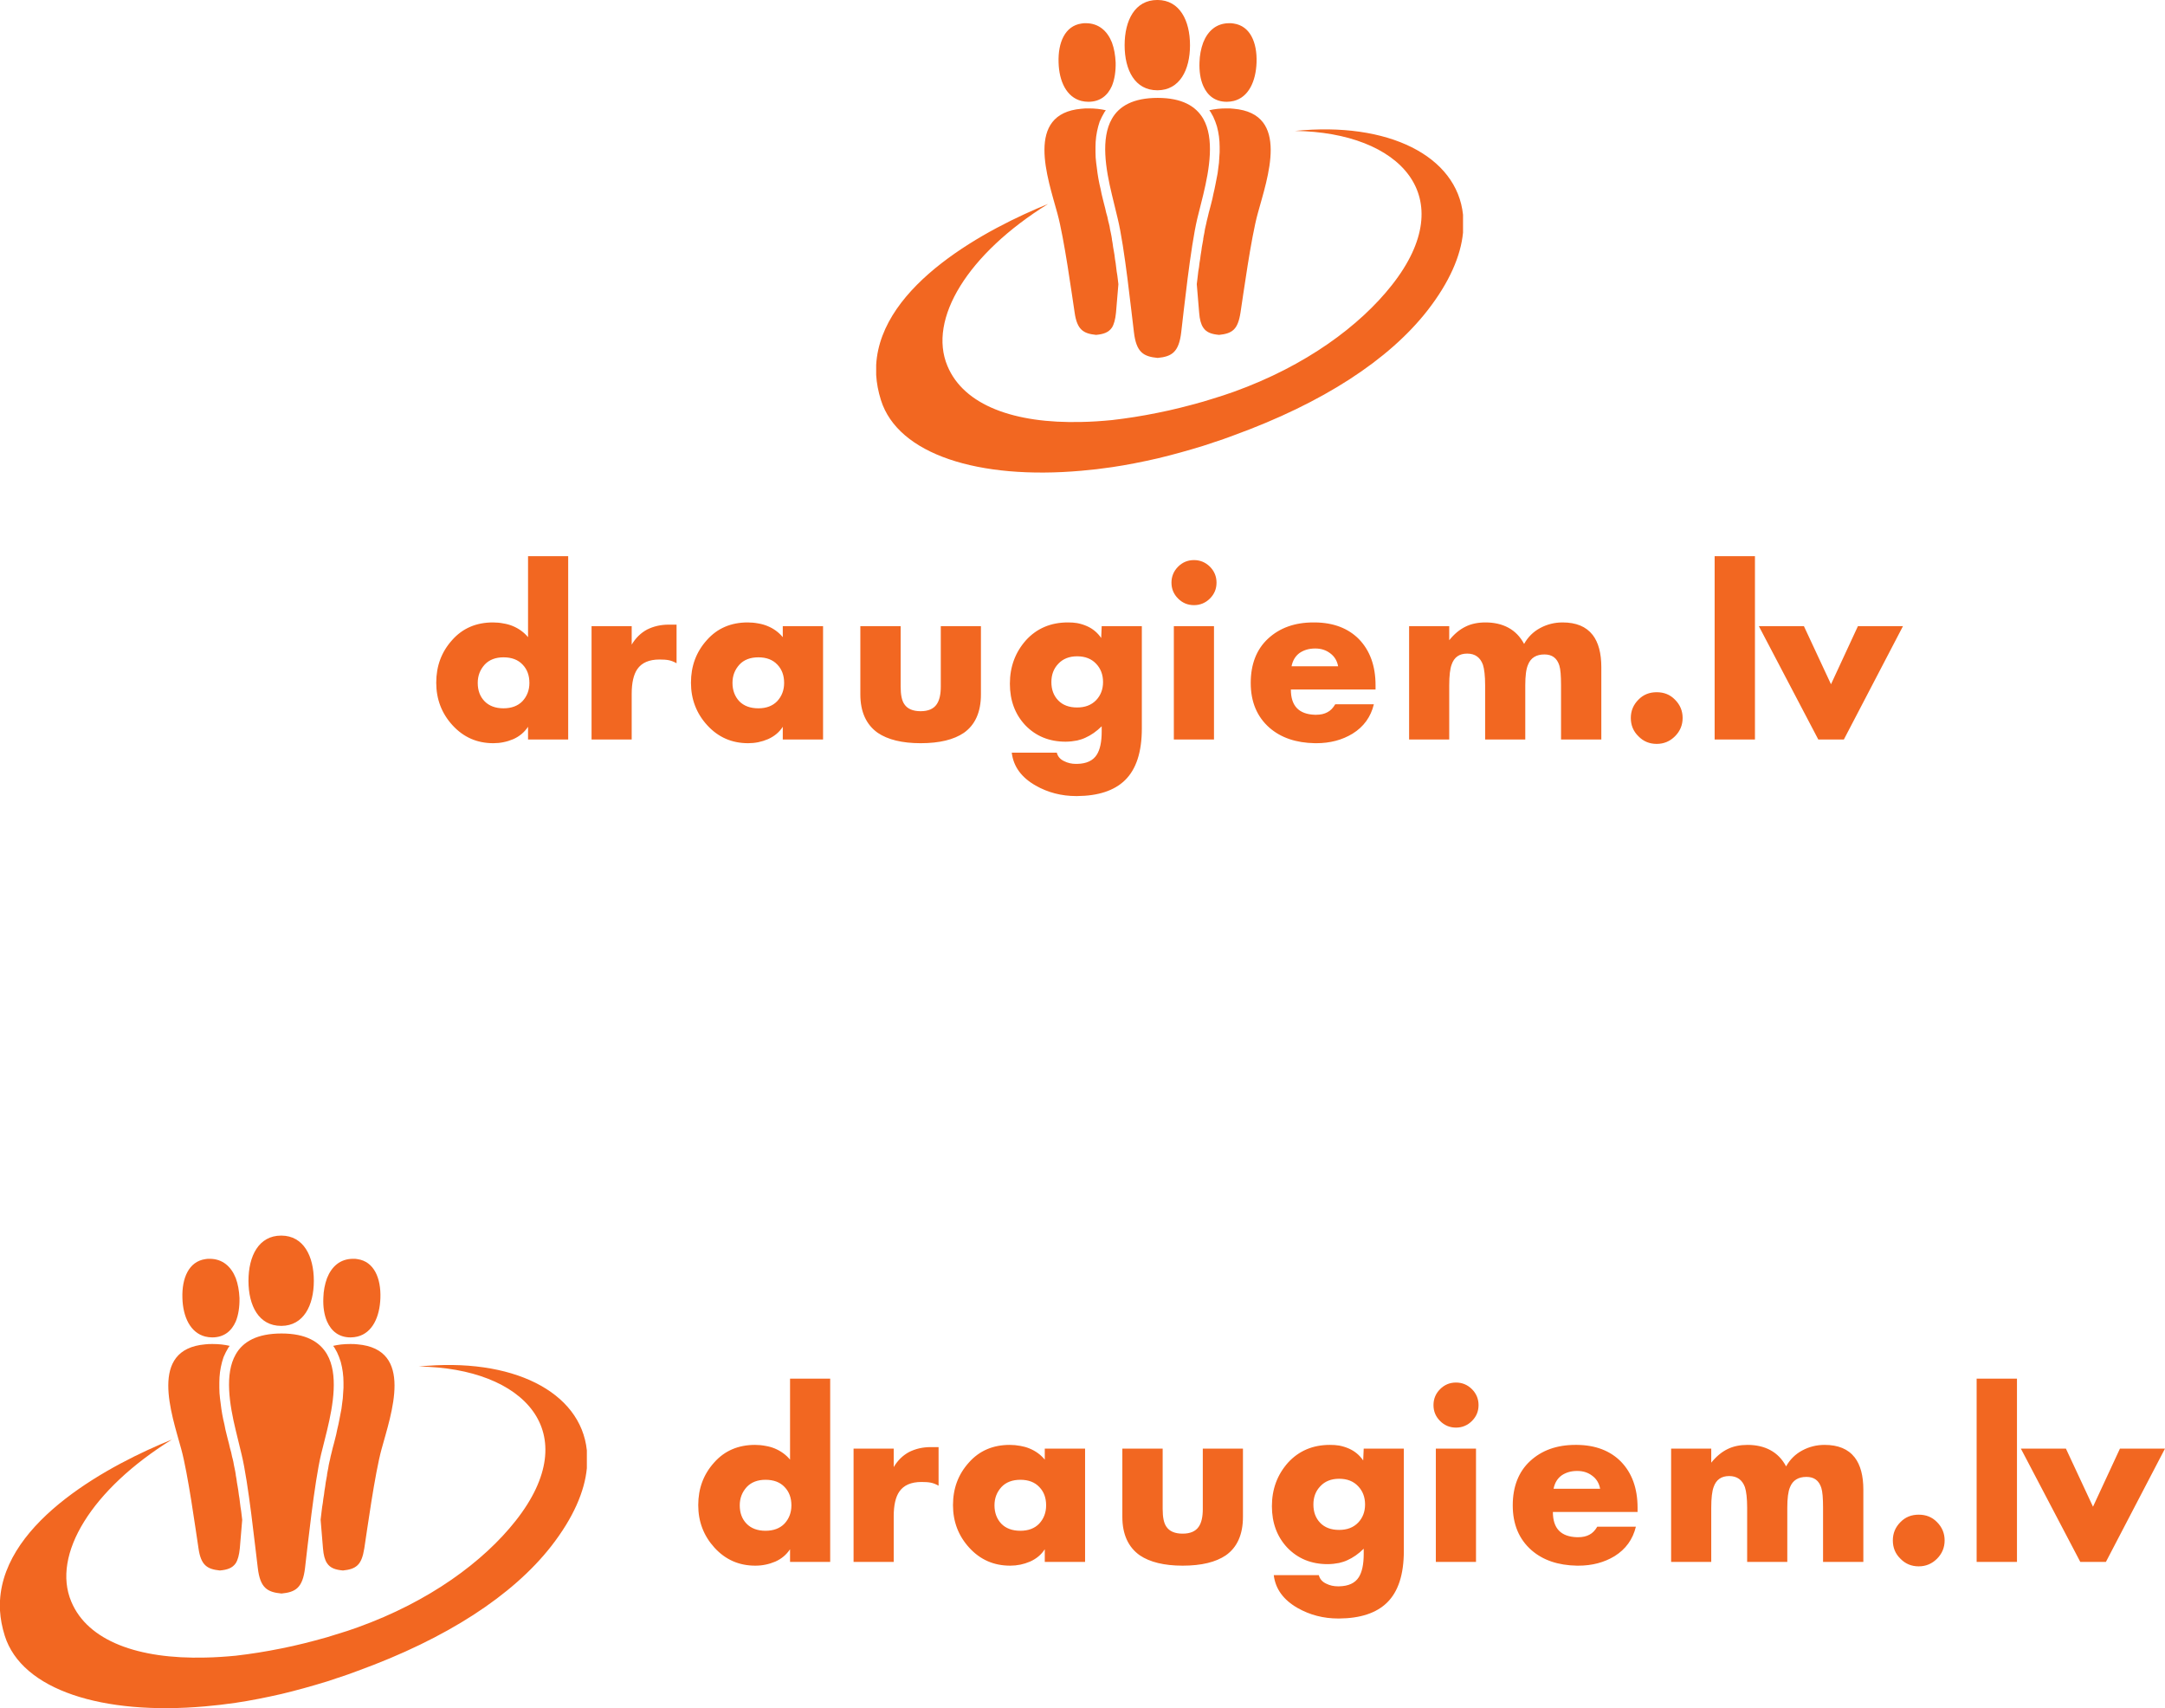
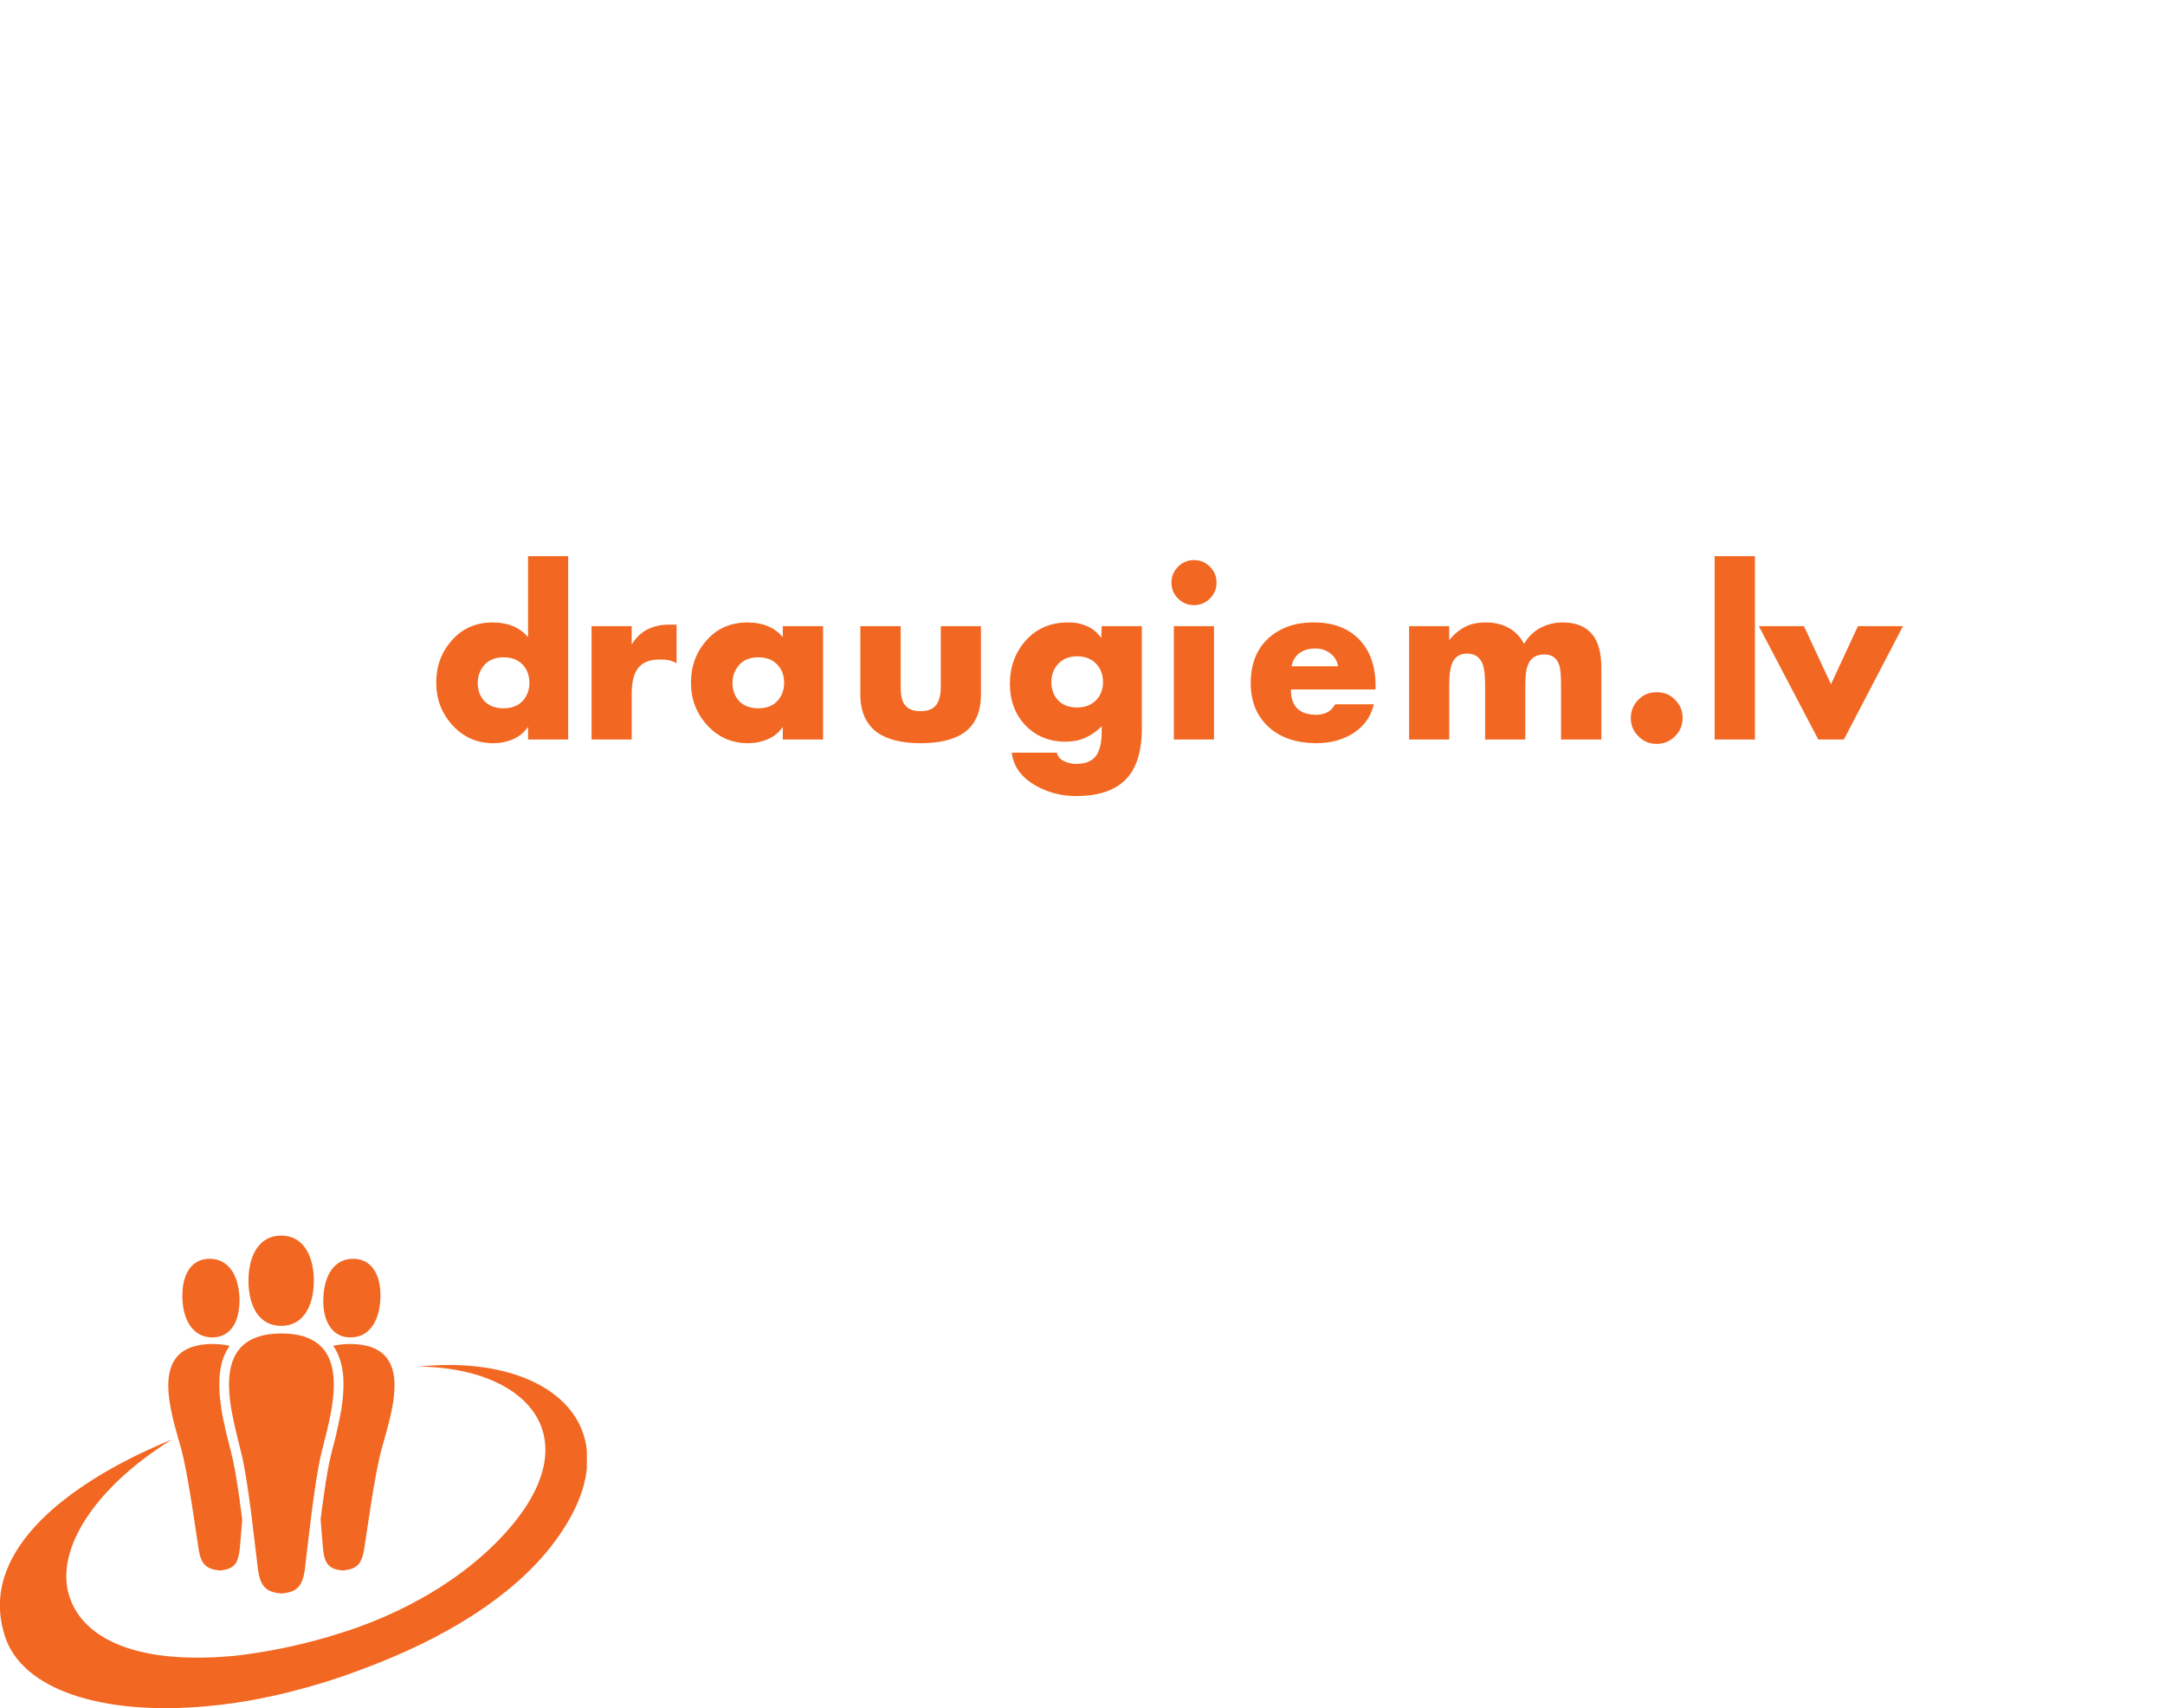
<svg xmlns="http://www.w3.org/2000/svg" width="455.71pt" height="359.5pt" viewBox="0 0 455.71 359.5" version="1.1">
  <defs>
    <clipPath id="clip1">
      <path d="M 146 290 L 455.711 290 L 455.711 341 L 146 341 Z M 146 290 " />
    </clipPath>
    <clipPath id="clip2">
      <path d="M 0 260 L 124 260 L 124 359.5 L 0 359.5 Z M 0 260 " />
    </clipPath>
  </defs>
  <g id="surface1">
    <g clip-path="url(#clip1)" clip-rule="nonzero">
-       <path style=" stroke:none;fill-rule:evenodd;fill:rgb(94.899%,40.399%,12.9%);fill-opacity:1;" d="M 446.227 304.871 L 440.555 317.102 L 434.852 304.871 L 425.371 304.871 L 437.883 328.723 L 443.27 328.723 L 455.707 304.871 Z M 331.93 304.09 C 331.824 304.09 331.719 304.09 331.609 304.09 C 327.688 304.09 324.516 305.23 322.055 307.512 C 319.633 309.758 318.418 312.895 318.418 316.816 C 318.418 320.809 319.738 323.945 322.375 326.262 C 324.801 328.367 327.973 329.438 331.93 329.508 C 332.035 329.508 332.105 329.508 332.215 329.508 C 335.141 329.508 337.668 328.828 339.844 327.512 C 342.195 326.051 343.691 323.98 344.336 321.309 L 336.211 321.309 C 335.746 322.09 335.211 322.66 334.566 322.984 C 333.926 323.34 333.145 323.52 332.18 323.52 C 332.07 323.52 332 323.52 331.93 323.52 C 328.543 323.41 326.867 321.664 326.867 318.207 L 344.691 318.207 L 344.691 317.316 C 344.691 313.25 343.516 310.008 341.199 307.617 C 338.953 305.336 335.852 304.125 331.93 304.09 Z M 331.93 313.32 L 327.008 313.32 C 327.258 312.074 327.828 311.148 328.719 310.504 C 329.613 309.898 330.68 309.578 331.93 309.578 L 332.035 309.578 C 333.215 309.578 334.246 309.898 335.141 310.578 C 336.066 311.254 336.598 312.18 336.812 313.32 Z M 416.062 328.723 L 424.551 328.723 L 424.551 290.148 L 416.062 290.148 Z M 403.871 318.777 C 402.34 318.777 401.059 319.277 400.023 320.344 C 398.953 321.414 398.422 322.699 398.422 324.195 C 398.422 325.727 398.953 327.012 400.023 328.047 C 401.059 329.117 402.34 329.652 403.871 329.652 C 405.367 329.652 406.652 329.117 407.723 328.047 C 408.789 326.977 409.324 325.691 409.324 324.195 C 409.324 322.699 408.789 321.414 407.723 320.344 C 406.688 319.277 405.406 318.777 403.871 318.777 Z M 384.051 304.09 C 382.371 304.09 380.809 304.48 379.344 305.266 C 377.883 306.051 376.742 307.191 375.957 308.617 C 375.141 307.082 374.035 305.941 372.645 305.195 C 371.254 304.445 369.645 304.09 367.828 304.09 C 366.262 304.09 364.836 304.375 363.621 304.98 C 362.375 305.586 361.234 306.547 360.199 307.832 L 360.199 304.871 L 351.754 304.871 L 351.754 328.723 L 360.199 328.723 L 360.199 317.316 C 360.199 315.281 360.379 313.82 360.699 312.965 C 361.234 311.398 362.34 310.648 363.98 310.648 C 365.617 310.648 366.727 311.434 367.293 313 C 367.582 313.895 367.758 315.352 367.758 317.316 L 367.758 328.723 L 376.207 328.723 L 376.207 317.316 C 376.207 315.352 376.387 313.895 376.777 313 C 377.348 311.539 378.523 310.828 380.234 310.828 C 381.84 310.828 382.875 311.574 383.371 313.145 C 383.621 313.93 383.734 315.316 383.734 317.316 L 383.734 328.723 L 392.215 328.723 L 392.215 313.5 C 392.215 310.578 391.609 308.297 390.395 306.727 C 389.004 304.945 386.902 304.09 384.051 304.09 Z M 286.938 307.367 C 286.152 306.227 285.156 305.406 283.945 304.871 C 283.301 304.586 282.625 304.375 281.875 304.23 C 281.27 304.125 280.629 304.09 279.914 304.09 C 276.352 304.09 273.391 305.336 271.109 307.832 C 268.863 310.363 267.723 313.395 267.723 316.992 C 267.723 320.488 268.793 323.41 270.969 325.727 C 273.176 328.012 275.992 329.188 279.453 329.188 C 280.309 329.188 281.129 329.082 281.875 328.938 C 282.48 328.793 283.055 328.617 283.59 328.367 C 284.801 327.828 285.977 327.012 287.047 325.941 L 287.047 327.047 C 287.047 329.258 286.688 330.863 286.012 331.934 C 285.227 333.18 283.836 333.82 281.875 333.855 C 281.805 333.855 281.699 333.855 281.59 333.855 C 280.734 333.855 279.914 333.68 279.133 333.285 C 278.312 332.895 277.812 332.324 277.598 331.504 L 268.113 331.504 C 268.473 334.426 270.148 336.707 273.141 338.422 C 275.711 339.879 278.562 340.629 281.699 340.629 L 281.875 340.629 C 286.332 340.594 289.684 339.488 291.93 337.312 C 294.32 334.996 295.492 331.363 295.492 326.406 L 295.492 304.871 L 287.047 304.871 Z M 285.871 320.453 C 284.871 321.484 283.551 321.984 281.875 321.984 C 280.164 321.984 278.844 321.484 277.883 320.488 C 276.922 319.488 276.457 318.207 276.457 316.637 C 276.457 315.105 276.922 313.82 277.918 312.789 C 278.883 311.754 280.199 311.219 281.875 311.219 C 283.59 311.219 284.906 311.754 285.871 312.789 C 286.832 313.785 287.332 315.07 287.332 316.637 C 287.332 318.172 286.832 319.453 285.871 320.453 Z M 306.477 290.969 C 305.156 290.969 304.051 291.434 303.125 292.359 C 302.195 293.285 301.734 294.426 301.734 295.711 C 301.734 297.031 302.195 298.137 303.125 299.062 C 304.051 299.988 305.156 300.453 306.477 300.453 C 307.758 300.453 308.898 299.988 309.824 299.062 C 310.754 298.137 311.219 297.031 311.219 295.711 C 311.219 294.426 310.754 293.285 309.824 292.359 C 308.898 291.434 307.758 290.969 306.477 290.969 Z M 302.23 328.723 L 310.684 328.723 L 310.684 304.871 L 302.23 304.871 Z M 219.914 307.191 C 219.059 306.156 217.992 305.371 216.672 304.836 C 216.066 304.586 215.426 304.41 214.781 304.301 C 214.035 304.16 213.285 304.09 212.535 304.09 C 209.043 304.09 206.156 305.301 203.945 307.797 C 201.695 310.293 200.594 313.25 200.594 316.781 C 200.594 320.238 201.734 323.23 204.016 325.727 C 206.332 328.262 209.184 329.508 212.645 329.508 C 213.355 329.508 214.07 329.438 214.781 329.293 C 215.461 329.152 216.137 328.938 216.812 328.652 C 218.098 328.082 219.168 327.227 219.914 326.051 L 219.914 328.723 L 228.398 328.723 L 228.398 304.871 L 219.914 304.871 Z M 218.738 320.668 C 217.777 321.664 216.461 322.164 214.781 322.164 C 213.07 322.164 211.715 321.664 210.754 320.668 C 209.824 319.668 209.328 318.383 209.328 316.816 C 209.328 315.281 209.824 314.035 210.789 312.965 C 211.754 311.934 213.105 311.434 214.781 311.434 C 216.461 311.434 217.812 311.934 218.773 312.965 C 219.738 313.965 220.199 315.246 220.199 316.816 C 220.199 318.348 219.703 319.633 218.738 320.668 Z M 253.176 317.602 C 253.176 319.238 252.895 320.488 252.32 321.309 C 251.68 322.27 250.539 322.77 248.934 322.77 C 247.293 322.77 246.152 322.27 245.512 321.309 C 244.977 320.559 244.73 319.312 244.73 317.602 L 244.73 304.871 L 236.242 304.871 L 236.242 319.238 C 236.242 322.914 237.492 325.621 239.914 327.332 C 242.02 328.758 245.047 329.508 248.934 329.508 C 252.926 329.508 255.922 328.758 258.027 327.332 C 260.414 325.656 261.629 322.949 261.629 319.238 L 261.629 304.871 L 253.176 304.871 Z M 166.297 307.191 C 165.441 306.156 164.336 305.371 163.055 304.836 C 162.445 304.586 161.805 304.41 161.129 304.301 C 160.414 304.16 159.664 304.09 158.918 304.09 C 155.426 304.09 152.535 305.301 150.324 307.797 C 148.078 310.293 146.973 313.25 146.973 316.781 C 146.973 320.238 148.117 323.23 150.395 325.727 C 152.715 328.262 155.566 329.508 158.988 329.508 C 159.738 329.508 160.449 329.438 161.129 329.293 C 161.84 329.152 162.52 328.938 163.195 328.652 C 164.48 328.082 165.512 327.227 166.297 326.051 L 166.297 328.723 L 174.746 328.723 L 174.746 290.148 L 166.297 290.148 Z M 165.121 320.668 C 164.16 321.664 162.805 322.164 161.129 322.164 C 159.453 322.164 158.098 321.664 157.137 320.668 C 156.172 319.668 155.711 318.383 155.711 316.816 C 155.711 315.281 156.211 314.035 157.172 312.965 C 158.133 311.934 159.488 311.434 161.129 311.434 C 162.84 311.434 164.195 311.934 165.156 312.965 C 166.117 313.965 166.582 315.246 166.582 316.816 C 166.582 318.348 166.086 319.633 165.121 320.668 Z M 191.359 305.586 C 190.039 306.297 188.973 307.332 188.117 308.758 L 188.117 304.871 L 179.668 304.871 L 179.668 328.723 L 188.117 328.723 L 188.117 319.098 C 188.117 316.816 188.508 315.07 189.293 313.93 C 190.219 312.574 191.785 311.895 193.965 311.895 C 194.746 311.895 195.387 311.934 195.922 312.039 C 196.457 312.145 196.992 312.359 197.562 312.68 L 197.562 304.555 L 195.922 304.555 C 194.211 304.555 192.715 304.91 191.359 305.586 " />
-     </g>
+       </g>
    <g clip-path="url(#clip2)" clip-rule="nonzero">
      <path style=" stroke:none;fill-rule:evenodd;fill:rgb(94.899%,40.399%,12.9%);fill-opacity:1;" d="M 88.164 287.602 C 110.305 287.883 123.211 301.469 108.555 320.043 C 101.82 328.598 90.445 337.047 75.258 342.5 C 74.547 342.75 73.797 343.004 73.086 343.25 C 71.656 343.711 70.23 344.141 68.84 344.57 C 65.562 345.496 62.352 346.316 59.254 346.922 C 55.934 347.598 52.727 348.098 49.625 348.457 C 47.414 348.668 45.277 348.812 43.207 348.848 C 29.09 349.203 18.469 345.355 15.008 337.082 C 10.84 327.207 19.289 313.445 36.184 302.965 C 23.672 308.027 0.961 319.863 0 336.832 L 0 338.973 C 0.105 340.684 0.43 342.43 1 344.25 C 4.598 355.691 21.602 361.039 43.207 359.117 C 45.312 358.934 47.449 358.688 49.625 358.367 C 52.762 357.902 55.969 357.262 59.254 356.512 C 62.391 355.762 65.598 354.871 68.84 353.875 C 69.555 353.621 70.27 353.41 70.98 353.16 C 72.441 352.695 73.867 352.195 75.258 351.664 C 94.012 344.855 107.914 335.797 116.043 325.391 C 120.676 319.438 123.066 313.875 123.527 308.988 L 123.527 305.246 C 122.246 292.875 107.809 285.602 88.164 287.602 Z M 73.797 281.469 C 74.332 281.469 74.793 281.395 75.258 281.289 C 78.398 280.504 79.93 277.152 80.07 273.195 C 80.215 268.988 78.719 265.496 75.258 264.996 C 74.973 264.926 74.652 264.926 74.332 264.926 C 71.586 264.926 69.805 266.566 68.84 268.988 C 68.379 270.238 68.094 271.664 68.059 273.195 C 67.984 275.016 68.234 276.727 68.84 278.117 C 69.734 280.148 71.336 281.469 73.797 281.469 Z M 73.727 282.859 C 72.336 282.859 71.156 283 70.125 283.25 L 70.41 283.641 L 70.945 284.605 L 71.371 285.602 L 71.727 286.637 L 71.977 287.707 L 72.156 288.777 L 72.266 289.883 L 72.301 290.949 L 72.301 292.09 L 72.227 293.195 L 72.156 294.301 L 72.012 295.406 L 71.871 296.512 L 71.656 297.617 L 71.445 298.723 L 71.23 299.793 L 70.98 300.863 L 70.766 301.895 L 70.516 302.895 L 70.27 303.855 L 70.02 304.781 L 69.805 305.676 L 69.59 306.531 L 69.484 307.066 L 69.34 307.672 L 69.199 308.312 L 69.09 308.988 L 68.949 309.703 L 68.84 310.309 L 68.84 310.449 L 68.699 311.234 L 68.555 312.02 L 68.449 312.84 L 68.305 313.695 L 68.199 314.551 L 68.059 315.406 L 67.949 316.297 L 67.809 317.152 L 67.699 318.043 L 67.594 318.934 L 67.488 319.828 L 67.488 319.863 C 67.699 322.43 67.879 324.605 67.984 325.852 C 68.094 327.277 68.379 328.312 68.84 328.988 C 69.52 330.023 70.621 330.379 72.191 330.523 C 73.512 330.379 74.512 330.129 75.258 329.418 C 75.973 328.742 76.398 327.637 76.684 325.852 C 77.254 322.18 78.895 310.129 80.32 304.961 C 82.352 297.512 87.238 283.965 75.258 282.93 C 74.762 282.859 74.262 282.859 73.727 282.859 Z M 59.18 279.043 L 59.254 279.043 C 63.887 279.008 66.059 274.766 66.059 269.559 C 66.059 264.355 63.887 260.078 59.254 260.043 L 59.18 260.043 C 54.473 260.043 52.301 264.32 52.301 269.559 C 52.301 274.801 54.473 279.043 59.18 279.043 Z M 49.625 301.039 C 50.055 302.859 50.48 304.531 50.836 306.031 C 52.301 311.984 53.727 325.816 54.262 329.988 C 54.758 334.195 56.258 335.086 59.254 335.371 C 62.211 335.086 63.707 334.195 64.207 329.988 C 64.707 325.816 66.168 311.984 67.594 306.031 C 67.949 304.531 68.414 302.859 68.84 301.039 C 70.16 295.586 71.23 289.168 68.84 285.031 C 67.309 282.395 64.383 280.645 59.254 280.645 C 54.082 280.645 51.121 282.395 49.625 285.031 C 47.238 289.168 48.305 295.586 49.625 301.039 Z M 43.207 281.289 C 43.672 281.395 44.137 281.469 44.668 281.469 C 47.133 281.469 48.734 280.148 49.625 278.117 C 50.195 276.727 50.445 275.016 50.41 273.195 C 50.34 271.664 50.09 270.238 49.625 268.988 C 48.664 266.566 46.844 264.926 44.137 264.926 C 43.812 264.926 43.492 264.926 43.207 264.996 C 39.75 265.496 38.254 268.988 38.395 273.195 C 38.504 277.152 40.074 280.504 43.207 281.289 Z M 41.781 325.852 C 42.031 327.637 42.496 328.742 43.207 329.418 C 43.957 330.129 44.957 330.379 46.273 330.523 C 47.844 330.379 48.91 330.023 49.625 328.988 C 50.055 328.312 50.34 327.277 50.48 325.852 C 50.59 324.605 50.766 322.43 50.98 319.898 L 50.98 319.828 L 50.871 318.934 L 50.766 318.043 L 50.625 317.152 L 50.516 316.297 L 50.41 315.406 L 50.27 314.551 L 50.16 313.695 L 50.02 312.84 L 49.875 312.02 L 49.77 311.234 L 49.625 310.449 L 49.625 310.344 L 49.52 309.703 L 49.375 308.988 L 49.234 308.312 L 49.125 307.672 L 48.984 307.066 L 48.84 306.531 L 48.664 305.676 L 48.414 304.781 L 48.199 303.855 L 47.949 302.895 L 47.699 301.895 L 47.449 300.863 L 47.238 299.793 L 46.988 298.723 L 46.773 297.617 L 46.594 296.512 L 46.453 295.406 L 46.309 294.301 L 46.203 293.195 L 46.168 292.055 L 46.168 290.949 L 46.203 289.883 L 46.309 288.777 L 46.488 287.707 L 46.738 286.637 L 47.059 285.602 L 47.523 284.605 L 48.059 283.641 L 48.34 283.25 C 47.309 283 46.094 282.859 44.742 282.859 C 44.207 282.859 43.707 282.859 43.207 282.93 C 31.23 283.965 36.113 297.512 38.148 304.961 C 39.574 310.129 41.211 322.18 41.781 325.852 " />
    </g>
    <path style=" stroke:none;fill-rule:evenodd;fill:rgb(94.899%,40.399%,12.9%);fill-opacity:1;" d="M 391.074 131.777 L 385.406 144.008 L 379.703 131.777 L 370.219 131.777 L 382.73 155.629 L 388.117 155.629 L 400.559 131.777 Z M 276.777 130.996 C 276.672 130.996 276.566 130.996 276.457 130.996 C 272.535 130.996 269.363 132.137 266.906 134.414 C 264.48 136.664 263.266 139.801 263.266 143.727 C 263.266 147.715 264.586 150.852 267.223 153.172 C 269.648 155.273 272.82 156.344 276.777 156.414 C 276.887 156.414 276.957 156.414 277.062 156.414 C 279.988 156.414 282.516 155.734 284.691 154.414 C 287.047 152.957 288.543 150.887 289.184 148.219 L 281.059 148.219 C 280.594 148.996 280.059 149.566 279.414 149.891 C 278.773 150.246 277.992 150.43 277.027 150.43 C 276.922 150.43 276.852 150.43 276.777 150.43 C 273.391 150.316 271.715 148.57 271.715 145.113 L 289.539 145.113 L 289.539 144.219 C 289.539 140.156 288.363 136.914 286.051 134.523 C 283.805 132.242 280.699 131.031 276.777 130.996 Z M 276.777 140.227 L 271.859 140.227 C 272.105 138.98 272.68 138.055 273.566 137.41 C 274.465 136.809 275.531 136.484 276.777 136.484 L 276.887 136.484 C 278.062 136.484 279.098 136.809 279.988 137.484 C 280.914 138.16 281.449 139.09 281.664 140.227 Z M 360.914 155.629 L 369.398 155.629 L 369.398 117.055 L 360.914 117.055 Z M 348.719 145.684 C 347.188 145.684 345.906 146.184 344.871 147.254 C 343.805 148.324 343.27 149.602 343.27 151.102 C 343.27 152.633 343.805 153.918 344.871 154.953 C 345.906 156.023 347.188 156.559 348.719 156.559 C 350.219 156.559 351.504 156.023 352.57 154.953 C 353.641 153.883 354.176 152.598 354.176 151.102 C 354.176 149.602 353.641 148.324 352.57 147.254 C 351.535 146.184 350.254 145.684 348.719 145.684 Z M 328.898 130.996 C 327.223 130.996 325.656 131.387 324.191 132.172 C 322.73 132.953 321.594 134.098 320.809 135.523 C 319.988 133.988 318.887 132.852 317.492 132.102 C 316.102 131.352 314.496 130.996 312.676 130.996 C 311.109 130.996 309.684 131.277 308.473 131.887 C 307.223 132.492 306.082 133.453 305.047 134.738 L 305.047 131.777 L 296.602 131.777 L 296.602 155.629 L 305.047 155.629 L 305.047 144.219 C 305.047 142.191 305.23 140.73 305.551 139.875 C 306.082 138.305 307.188 137.555 308.828 137.555 C 310.469 137.555 311.574 138.34 312.145 139.91 C 312.43 140.801 312.605 142.262 312.605 144.219 L 312.605 155.629 L 321.055 155.629 L 321.055 144.219 C 321.055 142.262 321.234 140.801 321.629 139.91 C 322.195 138.445 323.375 137.734 325.086 137.734 C 326.688 137.734 327.723 138.48 328.223 140.051 C 328.473 140.836 328.582 142.227 328.582 144.219 L 328.582 155.629 L 337.062 155.629 L 337.062 140.406 C 337.062 137.484 336.457 135.203 335.246 133.633 C 333.855 131.852 331.75 130.996 328.898 130.996 Z M 231.789 134.273 C 231.004 133.133 230.004 132.312 228.793 131.777 C 228.152 131.496 227.473 131.277 226.727 131.137 C 226.117 131.031 225.48 130.996 224.766 130.996 C 221.199 130.996 218.238 132.242 215.961 134.738 C 213.715 137.27 212.57 140.301 212.57 143.902 C 212.57 147.395 213.641 150.316 215.816 152.633 C 218.023 154.922 220.844 156.094 224.301 156.094 C 225.156 156.094 225.977 155.988 226.727 155.844 C 227.332 155.699 227.902 155.523 228.438 155.273 C 229.648 154.738 230.824 153.918 231.895 152.852 L 231.895 153.953 C 231.895 156.164 231.539 157.77 230.863 158.836 C 230.078 160.086 228.684 160.73 226.727 160.766 C 226.652 160.766 226.547 160.766 226.438 160.766 C 225.586 160.766 224.766 160.586 223.98 160.191 C 223.16 159.801 222.66 159.23 222.445 158.41 L 212.965 158.41 C 213.32 161.336 214.996 163.617 217.988 165.328 C 220.559 166.789 223.41 167.539 226.547 167.539 L 226.727 167.539 C 231.18 167.504 234.531 166.395 236.777 164.223 C 239.168 161.902 240.344 158.27 240.344 153.312 L 240.344 131.777 L 231.895 131.777 Z M 230.723 147.359 C 229.719 148.395 228.398 148.895 226.727 148.895 C 225.016 148.895 223.691 148.395 222.734 147.395 C 221.77 146.395 221.305 145.113 221.305 143.547 C 221.305 142.016 221.77 140.73 222.766 139.691 C 223.73 138.66 225.051 138.125 226.727 138.125 C 228.438 138.125 229.754 138.66 230.723 139.691 C 231.68 140.695 232.18 141.98 232.18 143.547 C 232.18 145.074 231.68 146.359 230.723 147.359 Z M 251.324 117.875 C 250.004 117.875 248.898 118.34 247.973 119.266 C 247.047 120.195 246.582 121.336 246.582 122.617 C 246.582 123.938 247.047 125.039 247.973 125.969 C 248.898 126.895 250.004 127.359 251.324 127.359 C 252.605 127.359 253.746 126.895 254.676 125.969 C 255.605 125.039 256.066 123.938 256.066 122.617 C 256.066 121.336 255.605 120.195 254.676 119.266 C 253.746 118.34 252.605 117.875 251.324 117.875 Z M 247.082 155.629 L 255.531 155.629 L 255.531 131.777 L 247.082 131.777 Z M 164.766 134.098 C 163.906 133.062 162.84 132.277 161.52 131.742 C 160.914 131.496 160.273 131.316 159.633 131.211 C 158.883 131.066 158.133 130.996 157.383 130.996 C 153.891 130.996 151.004 132.207 148.793 134.703 C 146.547 137.199 145.441 140.156 145.441 143.691 C 145.441 147.145 146.586 150.141 148.863 152.633 C 151.184 155.164 154.031 156.414 157.492 156.414 C 158.203 156.414 158.918 156.344 159.633 156.199 C 160.309 156.059 160.988 155.844 161.66 155.559 C 162.945 154.988 164.016 154.133 164.766 152.957 L 164.766 155.629 L 173.246 155.629 L 173.246 131.777 L 164.766 131.777 Z M 163.59 147.574 C 162.625 148.57 161.309 149.07 159.633 149.07 C 157.922 149.07 156.562 148.57 155.602 147.574 C 154.676 146.574 154.18 145.293 154.18 143.727 C 154.18 142.191 154.676 140.941 155.641 139.875 C 156.602 138.84 157.953 138.34 159.633 138.34 C 161.309 138.34 162.66 138.84 163.625 139.875 C 164.586 140.871 165.051 142.156 165.051 143.727 C 165.051 145.258 164.551 146.539 163.59 147.574 Z M 198.027 144.508 C 198.027 146.148 197.742 147.395 197.168 148.219 C 196.527 149.176 195.391 149.68 193.781 149.68 C 192.145 149.68 191.004 149.176 190.363 148.219 C 189.828 147.469 189.578 146.219 189.578 144.508 L 189.578 131.777 L 181.094 131.777 L 181.094 146.148 C 181.094 149.82 182.34 152.527 184.766 154.238 C 186.867 155.664 189.898 156.414 193.781 156.414 C 197.773 156.414 200.77 155.664 202.875 154.238 C 205.262 152.562 206.477 149.855 206.477 146.148 L 206.477 131.777 L 198.027 131.777 Z M 111.148 134.098 C 110.289 133.062 109.188 132.277 107.902 131.742 C 107.297 131.496 106.656 131.316 105.977 131.211 C 105.266 131.066 104.516 130.996 103.766 130.996 C 100.273 130.996 97.387 132.207 95.176 134.703 C 92.93 137.199 91.824 140.156 91.824 143.691 C 91.824 147.145 92.965 150.141 95.246 152.633 C 97.562 155.164 100.414 156.414 103.84 156.414 C 104.586 156.414 105.301 156.344 105.977 156.199 C 106.691 156.059 107.367 155.844 108.047 155.559 C 109.328 154.988 110.363 154.133 111.148 152.957 L 111.148 155.629 L 119.598 155.629 L 119.598 117.055 L 111.148 117.055 Z M 109.969 147.574 C 109.008 148.57 107.652 149.07 105.977 149.07 C 104.301 149.07 102.945 148.57 101.984 147.574 C 101.02 146.574 100.559 145.293 100.559 143.727 C 100.559 142.191 101.059 140.941 102.02 139.875 C 102.98 138.84 104.336 138.34 105.977 138.34 C 107.688 138.34 109.043 138.84 110.008 139.875 C 110.969 140.871 111.434 142.156 111.434 143.727 C 111.434 145.258 110.934 146.539 109.969 147.574 Z M 136.207 132.492 C 134.891 133.203 133.82 134.238 132.965 135.664 L 132.965 131.777 L 124.516 131.777 L 124.516 155.629 L 132.965 155.629 L 132.965 146.008 C 132.965 143.727 133.359 141.98 134.141 140.836 C 135.066 139.48 136.637 138.801 138.812 138.801 C 139.598 138.801 140.234 138.84 140.773 138.945 C 141.309 139.055 141.844 139.266 142.41 139.586 L 142.41 131.461 L 140.773 131.461 C 139.062 131.461 137.566 131.816 136.207 132.492 " />
-     <path style=" stroke:none;fill-rule:evenodd;fill:rgb(94.899%,40.399%,12.9%);fill-opacity:1;" d="M 272.59 27.555 C 294.73 27.844 307.633 41.422 292.98 59.996 C 286.242 68.555 274.871 77.004 259.684 82.461 C 258.969 82.707 258.223 82.961 257.508 83.207 C 256.082 83.672 254.656 84.098 253.266 84.527 C 249.988 85.453 246.777 86.273 243.676 86.879 C 240.359 87.559 237.152 88.055 234.051 88.41 C 231.84 88.625 229.699 88.77 227.633 88.805 C 213.516 89.16 202.891 85.312 199.434 77.039 C 195.262 67.164 203.711 53.402 220.609 42.922 C 208.098 47.984 185.387 59.82 184.426 76.789 L 184.426 78.93 C 184.531 80.641 184.855 82.387 185.426 84.203 C 189.023 95.648 206.027 100.996 227.633 99.07 C 229.734 98.891 231.875 98.645 234.051 98.32 C 237.188 97.859 240.395 97.219 243.676 96.469 C 246.812 95.719 250.023 94.828 253.266 93.828 C 253.977 93.578 254.691 93.367 255.406 93.117 C 256.867 92.652 258.293 92.152 259.684 91.621 C 278.434 84.812 292.34 75.754 300.465 65.348 C 305.102 59.395 307.488 53.828 307.953 48.945 L 307.953 45.203 C 306.672 32.832 292.234 25.559 272.59 27.555 Z M 258.223 21.422 C 258.754 21.422 259.219 21.352 259.684 21.246 C 262.82 20.461 264.352 17.113 264.492 13.152 C 264.637 8.945 263.141 5.453 259.684 4.953 C 259.398 4.883 259.074 4.883 258.754 4.883 C 256.012 4.883 254.23 6.523 253.266 8.945 C 252.801 10.195 252.516 11.617 252.48 13.152 C 252.41 14.973 252.66 16.684 253.266 18.074 C 254.156 20.105 255.762 21.422 258.223 21.422 Z M 258.148 22.816 C 256.762 22.816 255.582 22.961 254.551 23.203 L 254.836 23.598 L 255.371 24.562 L 255.797 25.559 L 256.152 26.594 L 256.402 27.66 L 256.582 28.734 L 256.688 29.836 L 256.723 30.906 L 256.723 32.047 L 256.648 33.156 L 256.582 34.258 L 256.438 35.363 L 256.297 36.469 L 255.867 38.68 L 255.652 39.75 L 255.406 40.82 L 255.191 41.852 L 254.941 42.852 L 254.691 43.812 L 254.441 44.742 L 254.23 45.633 L 254.016 46.488 L 253.906 47.023 L 253.766 47.629 L 253.621 48.27 L 253.516 48.945 L 253.371 49.66 L 253.266 50.266 L 253.266 50.406 L 253.125 51.191 L 252.98 51.977 L 252.871 52.797 L 252.73 53.652 L 252.621 54.508 L 252.48 55.363 L 252.375 56.254 L 252.23 57.109 L 252.125 58.004 L 252.02 58.891 L 251.91 59.785 L 251.91 59.82 C 252.125 62.387 252.305 64.562 252.41 65.809 C 252.516 67.234 252.801 68.27 253.266 68.945 C 253.941 69.98 255.047 70.336 256.613 70.48 C 257.938 70.336 258.934 70.09 259.684 69.375 C 260.395 68.699 260.824 67.594 261.109 65.809 C 261.68 62.137 263.32 50.09 264.746 44.918 C 266.777 37.469 271.664 23.922 259.684 22.887 C 259.184 22.816 258.688 22.816 258.148 22.816 Z M 243.605 19 L 243.676 19 C 248.309 18.965 250.484 14.723 250.484 9.516 C 250.484 4.312 248.309 0.031 243.676 -0.004 L 243.605 -0.004 C 238.898 -0.004 236.723 4.277 236.723 9.516 C 236.723 14.758 238.898 19 243.605 19 Z M 234.051 40.996 C 234.477 42.816 234.906 44.488 235.262 45.988 C 236.723 51.941 238.152 65.773 238.684 69.945 C 239.184 74.152 240.684 75.043 243.676 75.328 C 246.633 75.043 248.133 74.152 248.633 69.945 C 249.133 65.773 250.59 51.941 252.02 45.988 C 252.375 44.488 252.836 42.816 253.266 40.996 C 254.586 35.543 255.652 29.129 253.266 24.988 C 251.73 22.352 248.809 20.602 243.676 20.602 C 238.508 20.602 235.547 22.352 234.051 24.988 C 231.66 29.129 232.73 35.543 234.051 40.996 Z M 227.633 21.246 C 228.098 21.352 228.559 21.422 229.094 21.422 C 231.555 21.422 233.16 20.105 234.051 18.074 C 234.621 16.684 234.871 14.973 234.832 13.152 C 234.762 11.617 234.516 10.195 234.051 8.945 C 233.09 6.523 231.27 4.883 228.559 4.883 C 228.238 4.883 227.918 4.883 227.633 4.953 C 224.176 5.453 222.676 8.945 222.82 13.152 C 222.926 17.113 224.496 20.461 227.633 21.246 Z M 226.203 65.809 C 226.457 67.594 226.922 68.699 227.633 69.375 C 228.383 70.09 229.379 70.336 230.699 70.48 C 232.27 70.336 233.336 69.98 234.051 68.945 C 234.477 68.27 234.762 67.234 234.906 65.809 C 235.012 64.562 235.191 62.387 235.406 59.855 L 235.406 59.785 L 235.301 58.891 L 235.191 58.004 L 235.047 57.109 L 234.941 56.254 L 234.832 55.363 L 234.691 54.508 L 234.586 53.652 L 234.441 52.797 L 234.297 51.977 L 234.191 51.191 L 234.051 50.406 L 234.051 50.301 L 233.945 49.66 L 233.801 48.945 L 233.656 48.27 L 233.551 47.629 L 233.406 47.023 L 233.266 46.488 L 233.09 45.633 L 232.836 44.742 L 232.625 43.812 L 232.375 42.852 L 232.125 41.852 L 231.875 40.82 L 231.66 39.75 L 231.41 38.68 L 231.199 37.574 L 231.02 36.469 L 230.879 35.363 L 230.734 34.258 L 230.625 33.156 L 230.59 32.012 L 230.59 30.906 L 230.625 29.836 L 230.734 28.734 L 230.914 27.66 L 231.164 26.594 L 231.48 25.559 L 231.949 24.562 L 232.48 23.598 L 232.766 23.203 C 231.734 22.961 230.52 22.816 229.164 22.816 C 228.633 22.816 228.133 22.816 227.633 22.887 C 215.652 23.922 220.539 37.469 222.57 44.918 C 223.996 50.09 225.637 62.137 226.203 65.809 " />
  </g>
</svg>